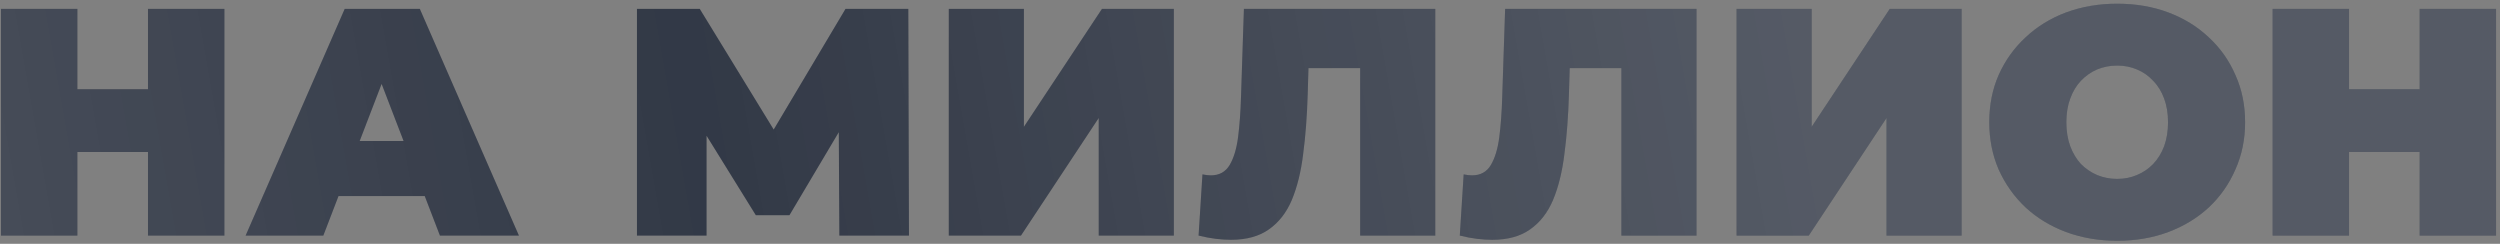
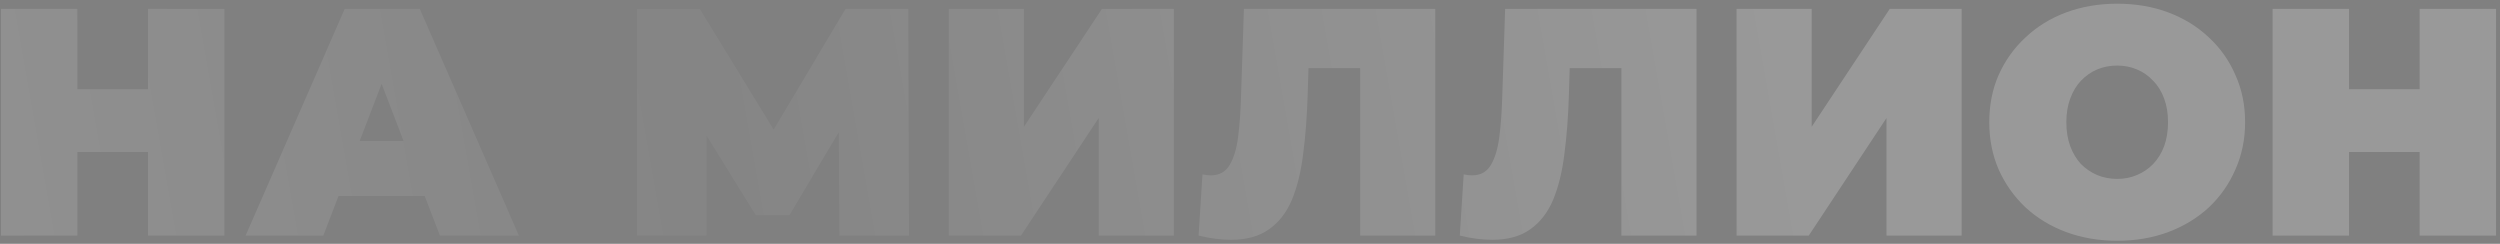
<svg xmlns="http://www.w3.org/2000/svg" width="523" height="51" viewBox="0 0 523 51" fill="none">
  <rect x="0" y="0" width="523" height="51" fill="#808080" stroke="none" />
-   <path d="M30.958 1.859H46.947V49.283H30.958V1.859ZM16.189 49.283H0.2V1.859H16.189V49.283ZM32.042 31.804H15.105V18.661H32.042V31.804ZM51.381 49.283L72.112 1.859H87.829L108.56 49.283H92.03L76.719 9.447H82.952L67.641 49.283H51.381ZM63.711 41.018L67.776 29.5H89.591L93.656 41.018H63.711ZM133.249 49.283V1.859H146.392L165.361 32.82H158.451L176.879 1.859H190.022L190.157 49.283H175.591L175.456 23.81H177.759L165.158 45.015H158.112L144.969 23.81H147.815V49.283H133.249ZM198.483 49.283V1.859H214.201V26.52L230.528 1.859H245.568V49.283H229.85V24.69L213.591 49.283H198.483ZM257.514 50.164C256.521 50.164 255.459 50.096 254.33 49.96C253.201 49.825 252.004 49.599 250.74 49.283L251.553 36.478C252.185 36.614 252.772 36.682 253.314 36.682C255.075 36.682 256.385 35.959 257.243 34.514C258.102 33.069 258.689 31.126 259.005 28.688C259.321 26.203 259.524 23.426 259.615 20.355L260.224 1.859H300.264V49.283H284.546V10.87L288.001 14.257H270.725L273.842 10.666L273.571 19.745C273.435 24.306 273.119 28.462 272.622 32.21C272.171 35.914 271.38 39.121 270.251 41.831C269.122 44.495 267.519 46.55 265.441 47.996C263.408 49.441 260.766 50.164 257.514 50.164ZM312.163 50.164C311.169 50.164 310.108 50.096 308.979 49.96C307.85 49.825 306.653 49.599 305.388 49.283L306.201 36.478C306.833 36.614 307.42 36.682 307.962 36.682C309.724 36.682 311.034 35.959 311.892 34.514C312.75 33.069 313.337 31.126 313.653 28.688C313.969 26.203 314.173 23.426 314.263 20.355L314.873 1.859H354.912V49.283H339.194V10.87L342.65 14.257H325.374L328.49 10.666L328.219 19.745C328.084 24.306 327.768 28.462 327.271 32.21C326.819 35.914 326.029 39.121 324.9 41.831C323.77 44.495 322.167 46.55 320.089 47.996C318.057 49.441 315.415 50.164 312.163 50.164ZM363.288 49.283V1.859H379.006V26.52L395.333 1.859H410.373V49.283H394.656V24.69L378.396 49.283H363.288ZM442.915 50.367C439.076 50.367 435.508 49.757 432.211 48.538C428.959 47.318 426.136 45.602 423.743 43.389C421.349 41.131 419.474 38.488 418.119 35.462C416.81 32.436 416.155 29.139 416.155 25.571C416.155 21.958 416.81 18.661 418.119 15.68C419.474 12.654 421.349 10.034 423.743 7.821C426.136 5.563 428.959 3.824 432.211 2.604C435.508 1.385 439.076 0.775 442.915 0.775C446.8 0.775 450.368 1.385 453.619 2.604C456.871 3.824 459.694 5.563 462.088 7.821C464.482 10.034 466.334 12.654 467.643 15.68C468.998 18.661 469.676 21.958 469.676 25.571C469.676 29.139 468.998 32.436 467.643 35.462C466.334 38.488 464.482 41.131 462.088 43.389C459.694 45.602 456.871 47.318 453.619 48.538C450.368 49.757 446.8 50.367 442.915 50.367ZM442.915 37.427C444.406 37.427 445.783 37.156 447.048 36.614C448.358 36.072 449.487 35.304 450.435 34.311C451.429 33.272 452.197 32.03 452.739 30.584C453.281 29.094 453.552 27.423 453.552 25.571C453.552 23.719 453.281 22.071 452.739 20.625C452.197 19.135 451.429 17.893 450.435 16.899C449.487 15.861 448.358 15.07 447.048 14.528C445.783 13.986 444.406 13.715 442.915 13.715C441.425 13.715 440.025 13.986 438.715 14.528C437.45 15.07 436.321 15.861 435.327 16.899C434.379 17.893 433.634 19.135 433.092 20.625C432.55 22.071 432.279 23.719 432.279 25.571C432.279 27.423 432.55 29.094 433.092 30.584C433.634 32.03 434.379 33.272 435.327 34.311C436.321 35.304 437.45 36.072 438.715 36.614C440.025 37.156 441.425 37.427 442.915 37.427ZM506.188 1.859H522.176V49.283H506.188V1.859ZM491.419 49.283H475.43V1.859H491.419V49.283ZM507.272 31.804H490.335V18.661H507.272V31.804Z" fill="#2A313F" />
  <path d="M30.958 1.859H46.947V49.283H30.958V1.859ZM16.189 49.283H0.2V1.859H16.189V49.283ZM32.042 31.804H15.105V18.661H32.042V31.804ZM51.381 49.283L72.112 1.859H87.829L108.56 49.283H92.03L76.719 9.447H82.952L67.641 49.283H51.381ZM63.711 41.018L67.776 29.5H89.591L93.656 41.018H63.711ZM133.249 49.283V1.859H146.392L165.361 32.82H158.451L176.879 1.859H190.022L190.157 49.283H175.591L175.456 23.81H177.759L165.158 45.015H158.112L144.969 23.81H147.815V49.283H133.249ZM198.483 49.283V1.859H214.201V26.52L230.528 1.859H245.568V49.283H229.85V24.69L213.591 49.283H198.483ZM257.514 50.164C256.521 50.164 255.459 50.096 254.33 49.96C253.201 49.825 252.004 49.599 250.74 49.283L251.553 36.478C252.185 36.614 252.772 36.682 253.314 36.682C255.075 36.682 256.385 35.959 257.243 34.514C258.102 33.069 258.689 31.126 259.005 28.688C259.321 26.203 259.524 23.426 259.615 20.355L260.224 1.859H300.264V49.283H284.546V10.87L288.001 14.257H270.725L273.842 10.666L273.571 19.745C273.435 24.306 273.119 28.462 272.622 32.21C272.171 35.914 271.38 39.121 270.251 41.831C269.122 44.495 267.519 46.55 265.441 47.996C263.408 49.441 260.766 50.164 257.514 50.164ZM312.163 50.164C311.169 50.164 310.108 50.096 308.979 49.96C307.85 49.825 306.653 49.599 305.388 49.283L306.201 36.478C306.833 36.614 307.42 36.682 307.962 36.682C309.724 36.682 311.034 35.959 311.892 34.514C312.75 33.069 313.337 31.126 313.653 28.688C313.969 26.203 314.173 23.426 314.263 20.355L314.873 1.859H354.912V49.283H339.194V10.87L342.65 14.257H325.374L328.49 10.666L328.219 19.745C328.084 24.306 327.768 28.462 327.271 32.21C326.819 35.914 326.029 39.121 324.9 41.831C323.77 44.495 322.167 46.55 320.089 47.996C318.057 49.441 315.415 50.164 312.163 50.164ZM363.288 49.283V1.859H379.006V26.52L395.333 1.859H410.373V49.283H394.656V24.69L378.396 49.283H363.288ZM442.915 50.367C439.076 50.367 435.508 49.757 432.211 48.538C428.959 47.318 426.136 45.602 423.743 43.389C421.349 41.131 419.474 38.488 418.119 35.462C416.81 32.436 416.155 29.139 416.155 25.571C416.155 21.958 416.81 18.661 418.119 15.68C419.474 12.654 421.349 10.034 423.743 7.821C426.136 5.563 428.959 3.824 432.211 2.604C435.508 1.385 439.076 0.775 442.915 0.775C446.8 0.775 450.368 1.385 453.619 2.604C456.871 3.824 459.694 5.563 462.088 7.821C464.482 10.034 466.334 12.654 467.643 15.68C468.998 18.661 469.676 21.958 469.676 25.571C469.676 29.139 468.998 32.436 467.643 35.462C466.334 38.488 464.482 41.131 462.088 43.389C459.694 45.602 456.871 47.318 453.619 48.538C450.368 49.757 446.8 50.367 442.915 50.367ZM442.915 37.427C444.406 37.427 445.783 37.156 447.048 36.614C448.358 36.072 449.487 35.304 450.435 34.311C451.429 33.272 452.197 32.03 452.739 30.584C453.281 29.094 453.552 27.423 453.552 25.571C453.552 23.719 453.281 22.071 452.739 20.625C452.197 19.135 451.429 17.893 450.435 16.899C449.487 15.861 448.358 15.07 447.048 14.528C445.783 13.986 444.406 13.715 442.915 13.715C441.425 13.715 440.025 13.986 438.715 14.528C437.45 15.07 436.321 15.861 435.327 16.899C434.379 17.893 433.634 19.135 433.092 20.625C432.55 22.071 432.279 23.719 432.279 25.571C432.279 27.423 432.55 29.094 433.092 30.584C433.634 32.03 434.379 33.272 435.327 34.311C436.321 35.304 437.45 36.072 438.715 36.614C440.025 37.156 441.425 37.427 442.915 37.427ZM506.188 1.859H522.176V49.283H506.188V1.859ZM491.419 49.283H475.43V1.859H491.419V49.283ZM507.272 31.804H490.335V18.661H507.272V31.804Z" fill="url(#paint0_linear_2971_908)" fill-opacity="0.2" />
  <defs>
    <linearGradient id="paint0_linear_2971_908" x1="-121.088" y1="2.1" x2="360.423" y2="-82.574" gradientUnits="userSpaceOnUse">
      <stop stop-color="white" />
      <stop offset="0.53" stop-color="white" stop-opacity="0.19" />
      <stop offset="1" stop-color="white" />
    </linearGradient>
  </defs>
</svg>